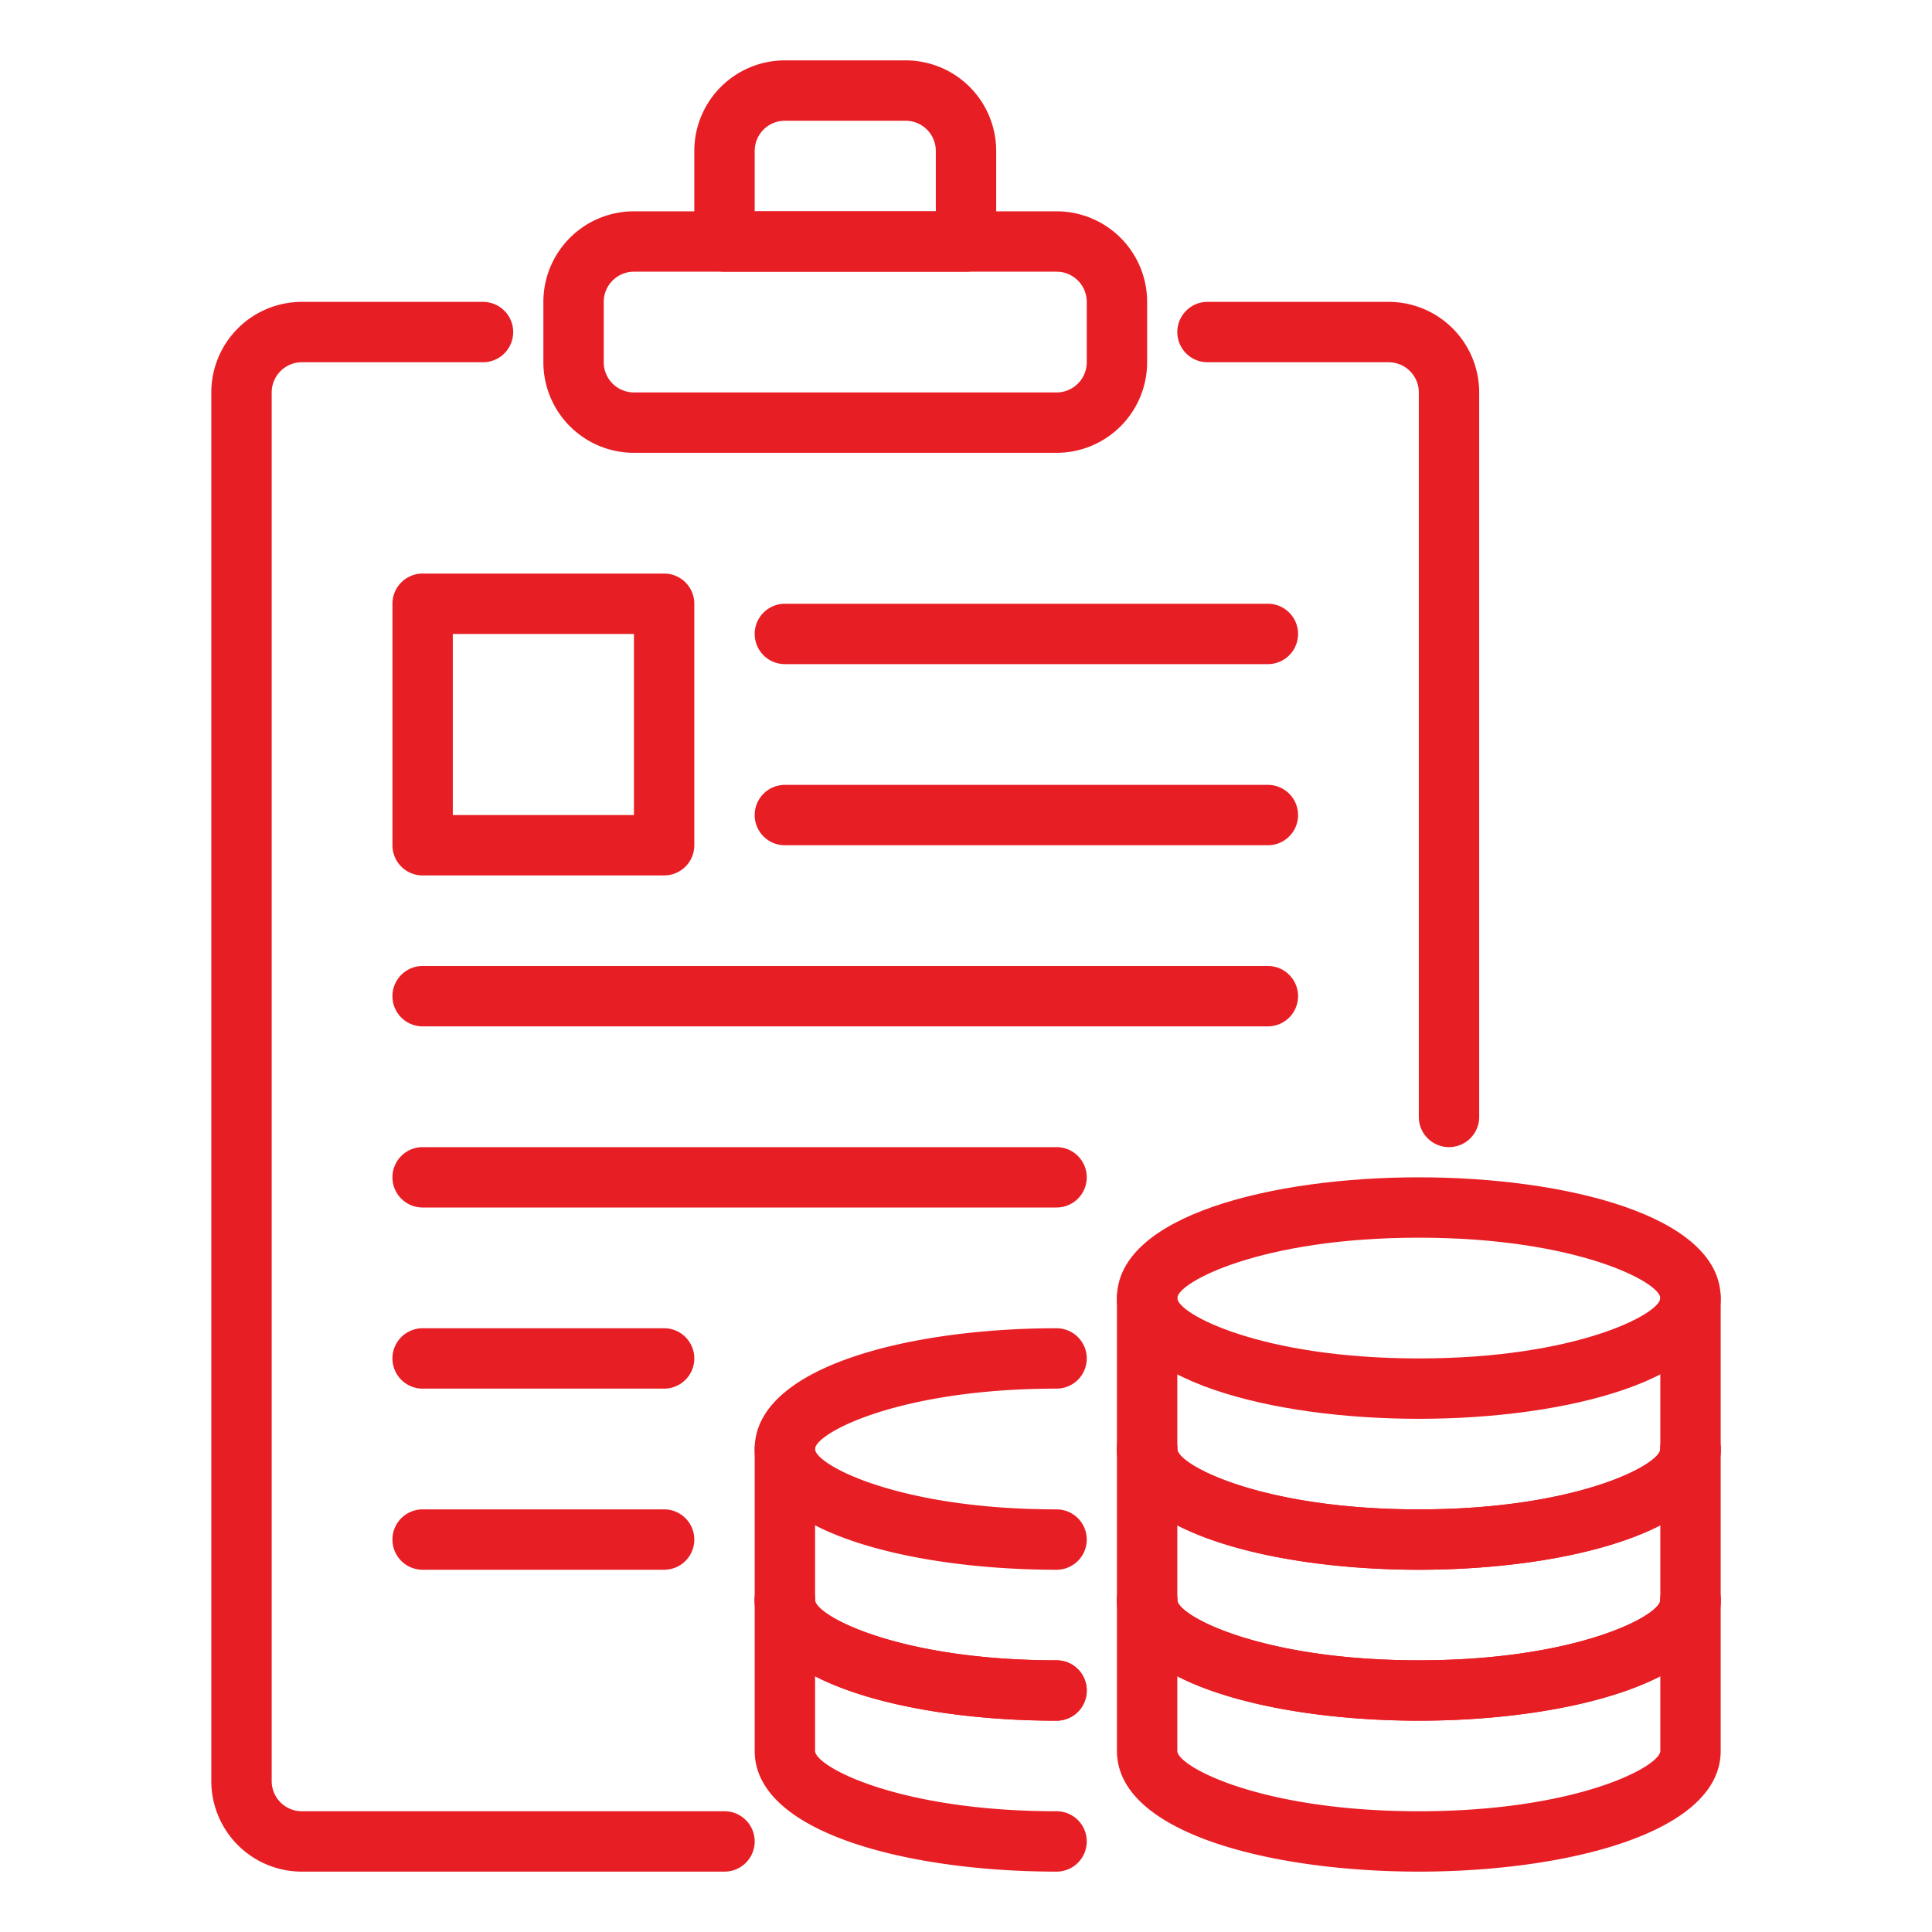
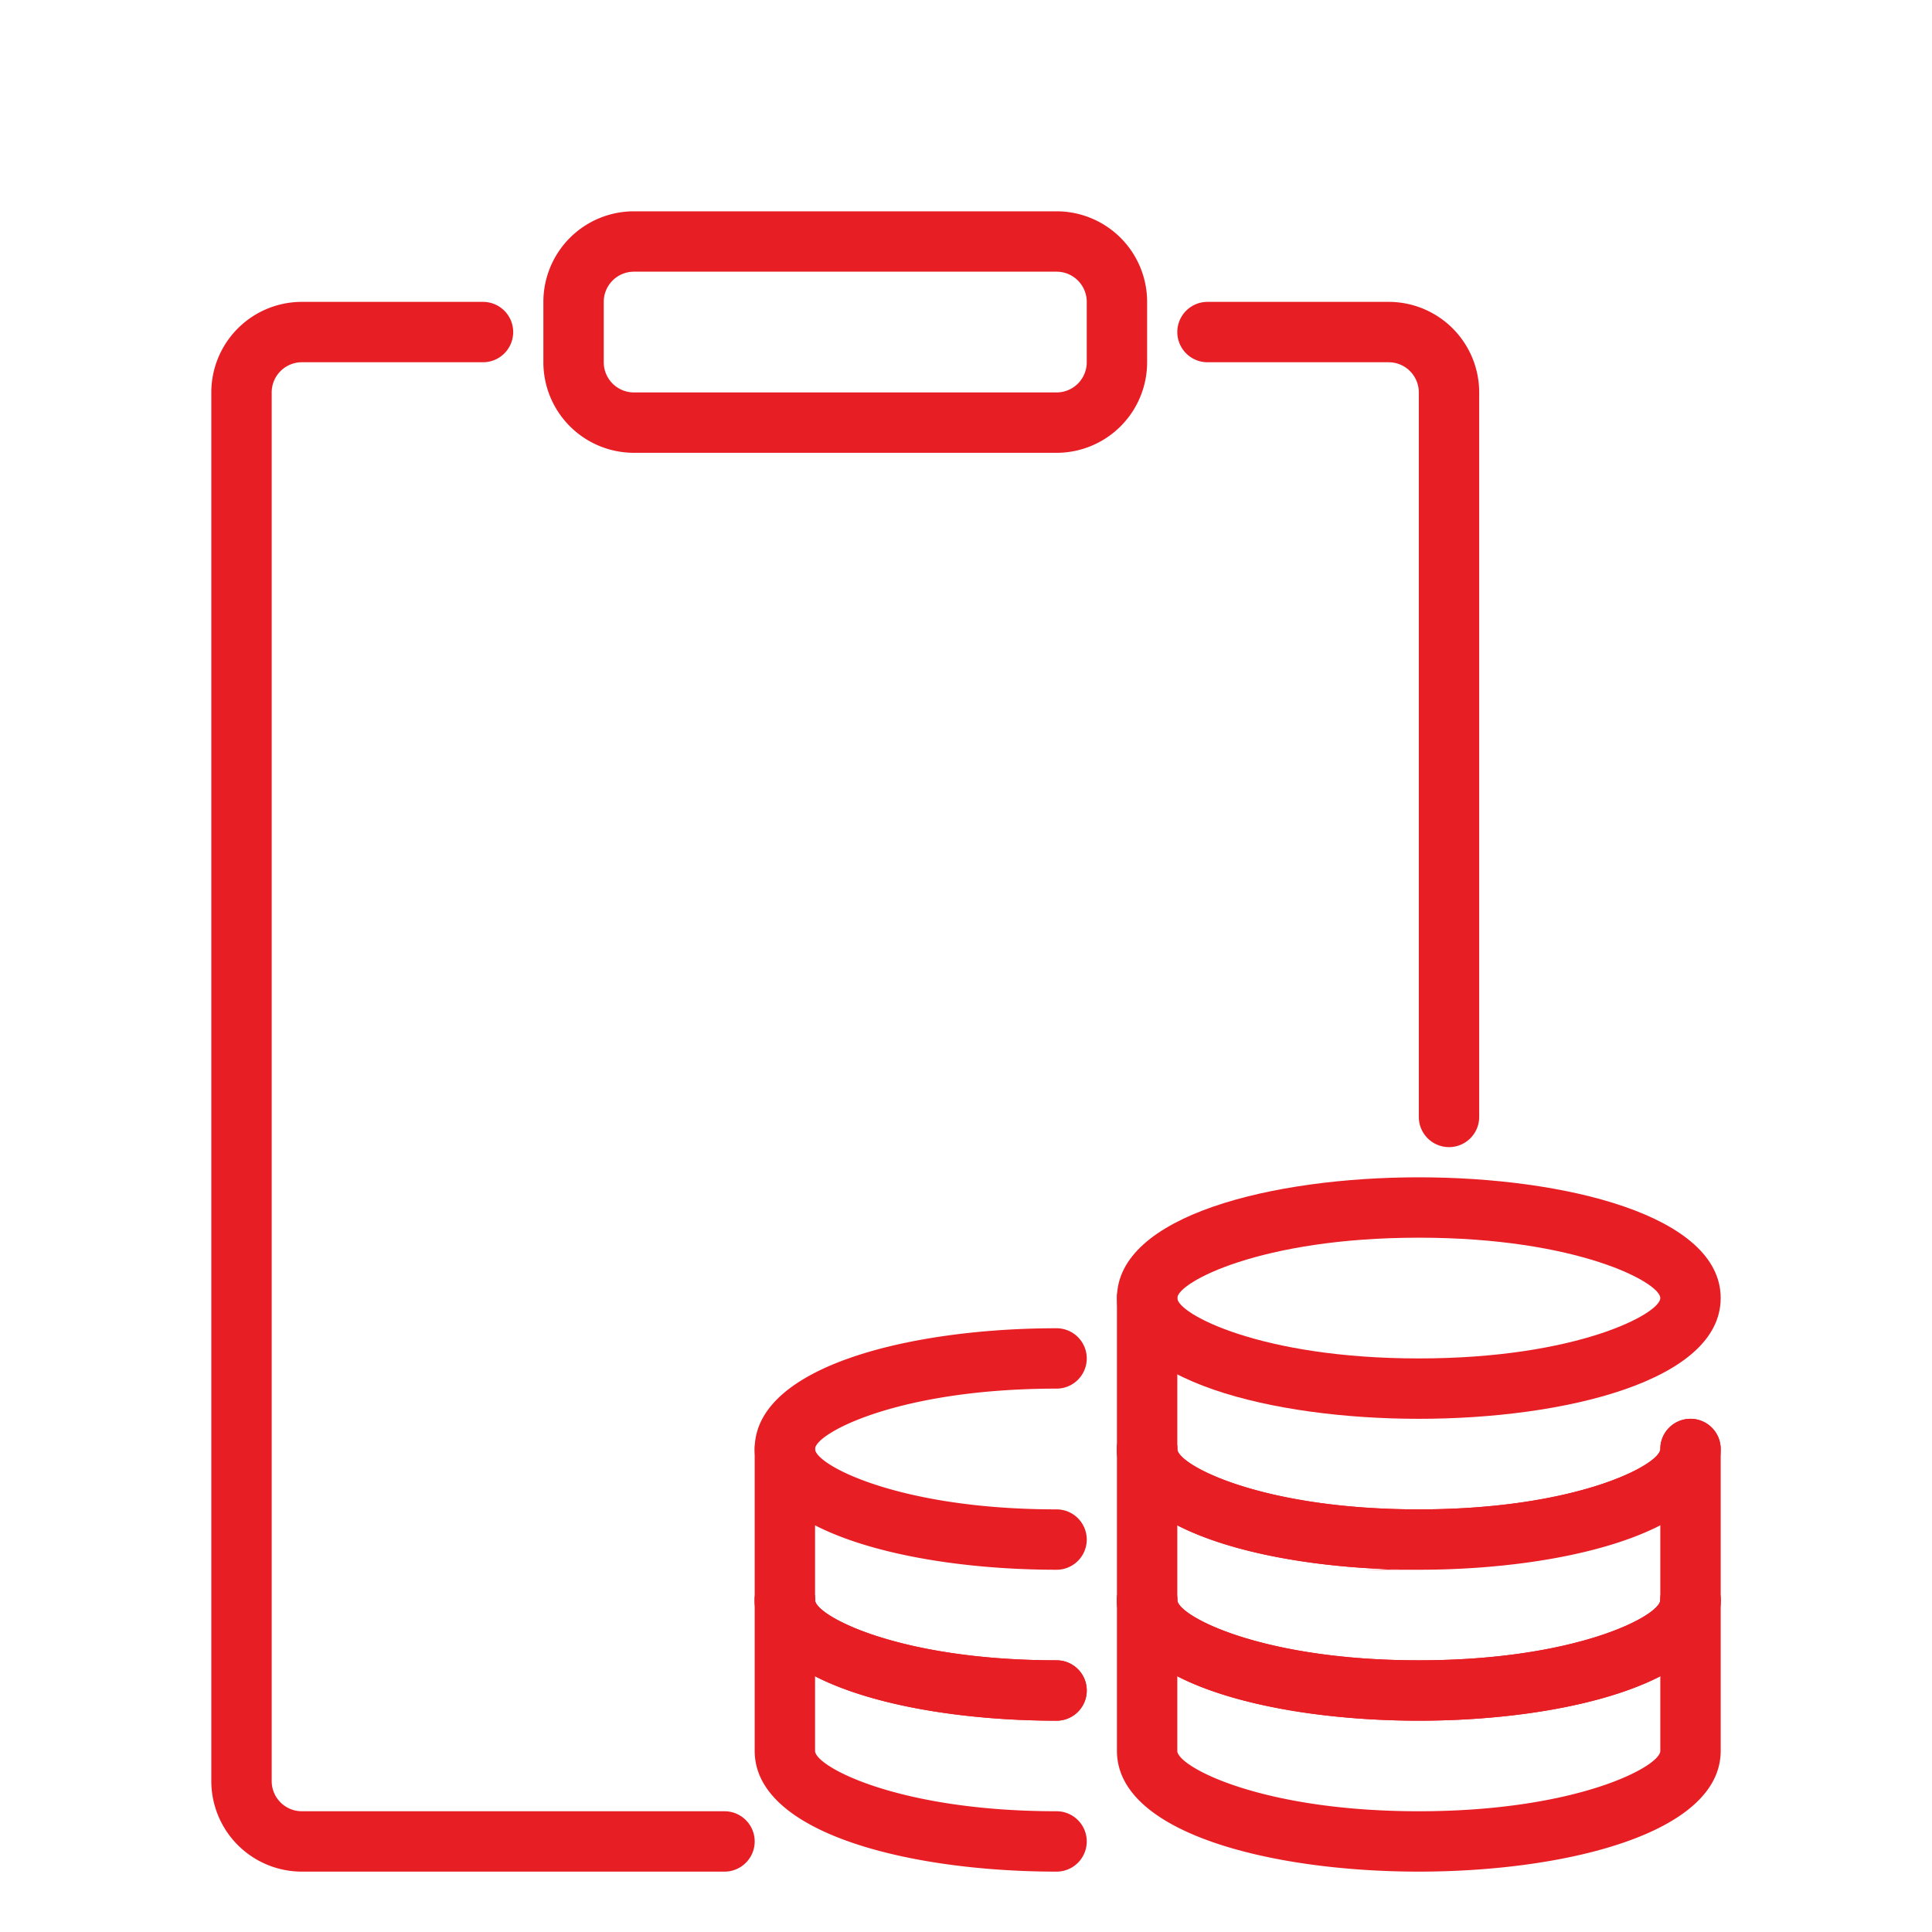
<svg xmlns="http://www.w3.org/2000/svg" version="1.1" width="50" height="50" x="0" y="0" viewBox="0 0 64 64" style="enable-background:new 0 0 512 512" xml:space="preserve" class="">
  <g>
    <path d="M47 57c-4.816 0-10-1.252-10-4a1 1 0 0 1 2 0c0 .514 2.751 2 8 2s8-1.486 8-2a1 1 0 0 1 2 0c0 2.748-5.184 4-10 4z" fill="#e81e25" opacity="1" data-original="#000000" class="" />
    <path d="M47 62c-4.816 0-10-1.252-10-4v-5a1 1 0 0 1 2 0v5c0 .514 2.751 2 8 2s8-1.486 8-2v-5a1 1 0 0 1 2 0v5c0 2.748-5.184 4-10 4z" fill="#e81e25" opacity="1" data-original="#000000" class="" />
    <path d="M47 52c-4.816 0-10-1.252-10-4a1 1 0 0 1 2 0c0 .514 2.751 2 8 2s8-1.486 8-2a1 1 0 0 1 2 0c0 2.748-5.184 4-10 4z" fill="#e81e25" opacity="1" data-original="#000000" class="" />
    <path d="M47 57c-4.816 0-10-1.252-10-4v-5a1 1 0 0 1 2 0v5c0 .514 2.751 2 8 2s8-1.486 8-2v-5a1 1 0 0 1 2 0v5c0 2.748-5.184 4-10 4z" fill="#e81e25" opacity="1" data-original="#000000" class="" />
    <path d="M47 47c-4.816 0-10-1.252-10-4s5.184-4 10-4 10 1.252 10 4-5.184 4-10 4zm0-6c-5.249 0-8 1.486-8 2s2.751 2 8 2 8-1.486 8-2-2.751-2-8-2z" fill="#e81e25" opacity="1" data-original="#000000" class="" />
-     <path d="M47 52c-4.816 0-10-1.252-10-4v-5a1 1 0 0 1 2 0v5c0 .514 2.751 2 8 2s8-1.486 8-2v-5a1 1 0 0 1 2 0v5c0 2.748-5.184 4-10 4zM35 57c-4.816 0-10-1.252-10-4a1 1 0 0 1 2 0c0 .514 2.751 2 8 2a1 1 0 0 1 0 2z" fill="#e81e25" opacity="1" data-original="#000000" class="" />
+     <path d="M47 52c-4.816 0-10-1.252-10-4v-5a1 1 0 0 1 2 0v5c0 .514 2.751 2 8 2s8-1.486 8-2v-5v5c0 2.748-5.184 4-10 4zM35 57c-4.816 0-10-1.252-10-4a1 1 0 0 1 2 0c0 .514 2.751 2 8 2a1 1 0 0 1 0 2z" fill="#e81e25" opacity="1" data-original="#000000" class="" />
    <path d="M35 62c-4.816 0-10-1.252-10-4v-5a1 1 0 0 1 2 0v5c0 .514 2.751 2 8 2a1 1 0 0 1 0 2zM35 52c-4.816 0-10-1.252-10-4s5.184-4 10-4a1 1 0 0 1 0 2c-5.249 0-8 1.486-8 2s2.751 2 8 2a1 1 0 0 1 0 2z" fill="#e81e25" opacity="1" data-original="#000000" class="" />
    <path d="M35 57c-4.816 0-10-1.252-10-4v-5a1 1 0 0 1 2 0v5c0 .514 2.751 2 8 2a1 1 0 0 1 0 2zM24 62H10a3 3 0 0 1-3-3V13a3 3 0 0 1 3-3h6a1 1 0 0 1 0 2h-6a1 1 0 0 0-1 1v46a1 1 0 0 0 1 1h14a1 1 0 0 1 0 2zM48 38a1 1 0 0 1-1-1V13a1 1 0 0 0-1-1h-6a1 1 0 0 1 0-2h6a3 3 0 0 1 3 3v24a1 1 0 0 1-1 1zM35 15H21a3 3 0 0 1-3-3v-2a3 3 0 0 1 3-3h14a3 3 0 0 1 3 3v2a3 3 0 0 1-3 3zM21 9a1 1 0 0 0-1 1v2a1 1 0 0 0 1 1h14a1 1 0 0 0 1-1v-2a1 1 0 0 0-1-1z" fill="#e81e25" opacity="1" data-original="#000000" class="" />
-     <path d="M32 9h-8a1 1 0 0 1-1-1V5a3 3 0 0 1 3-3h4a3 3 0 0 1 3 3v3a1 1 0 0 1-1 1zm-7-2h6V5a1 1 0 0 0-1-1h-4a1 1 0 0 0-1 1zM22 29h-8a1 1 0 0 1-1-1v-8a1 1 0 0 1 1-1h8a1 1 0 0 1 1 1v8a1 1 0 0 1-1 1zm-7-2h6v-6h-6zM42 22H26a1 1 0 0 1 0-2h16a1 1 0 0 1 0 2zM42 28H26a1 1 0 0 1 0-2h16a1 1 0 0 1 0 2zM42 34H14a1 1 0 0 1 0-2h28a1 1 0 0 1 0 2zM35 40H14a1 1 0 0 1 0-2h21a1 1 0 0 1 0 2zM22 46h-8a1 1 0 0 1 0-2h8a1 1 0 0 1 0 2zM22 52h-8a1 1 0 0 1 0-2h8a1 1 0 0 1 0 2z" fill="#e81e25" opacity="1" data-original="#000000" class="" />
  </g>
</svg>